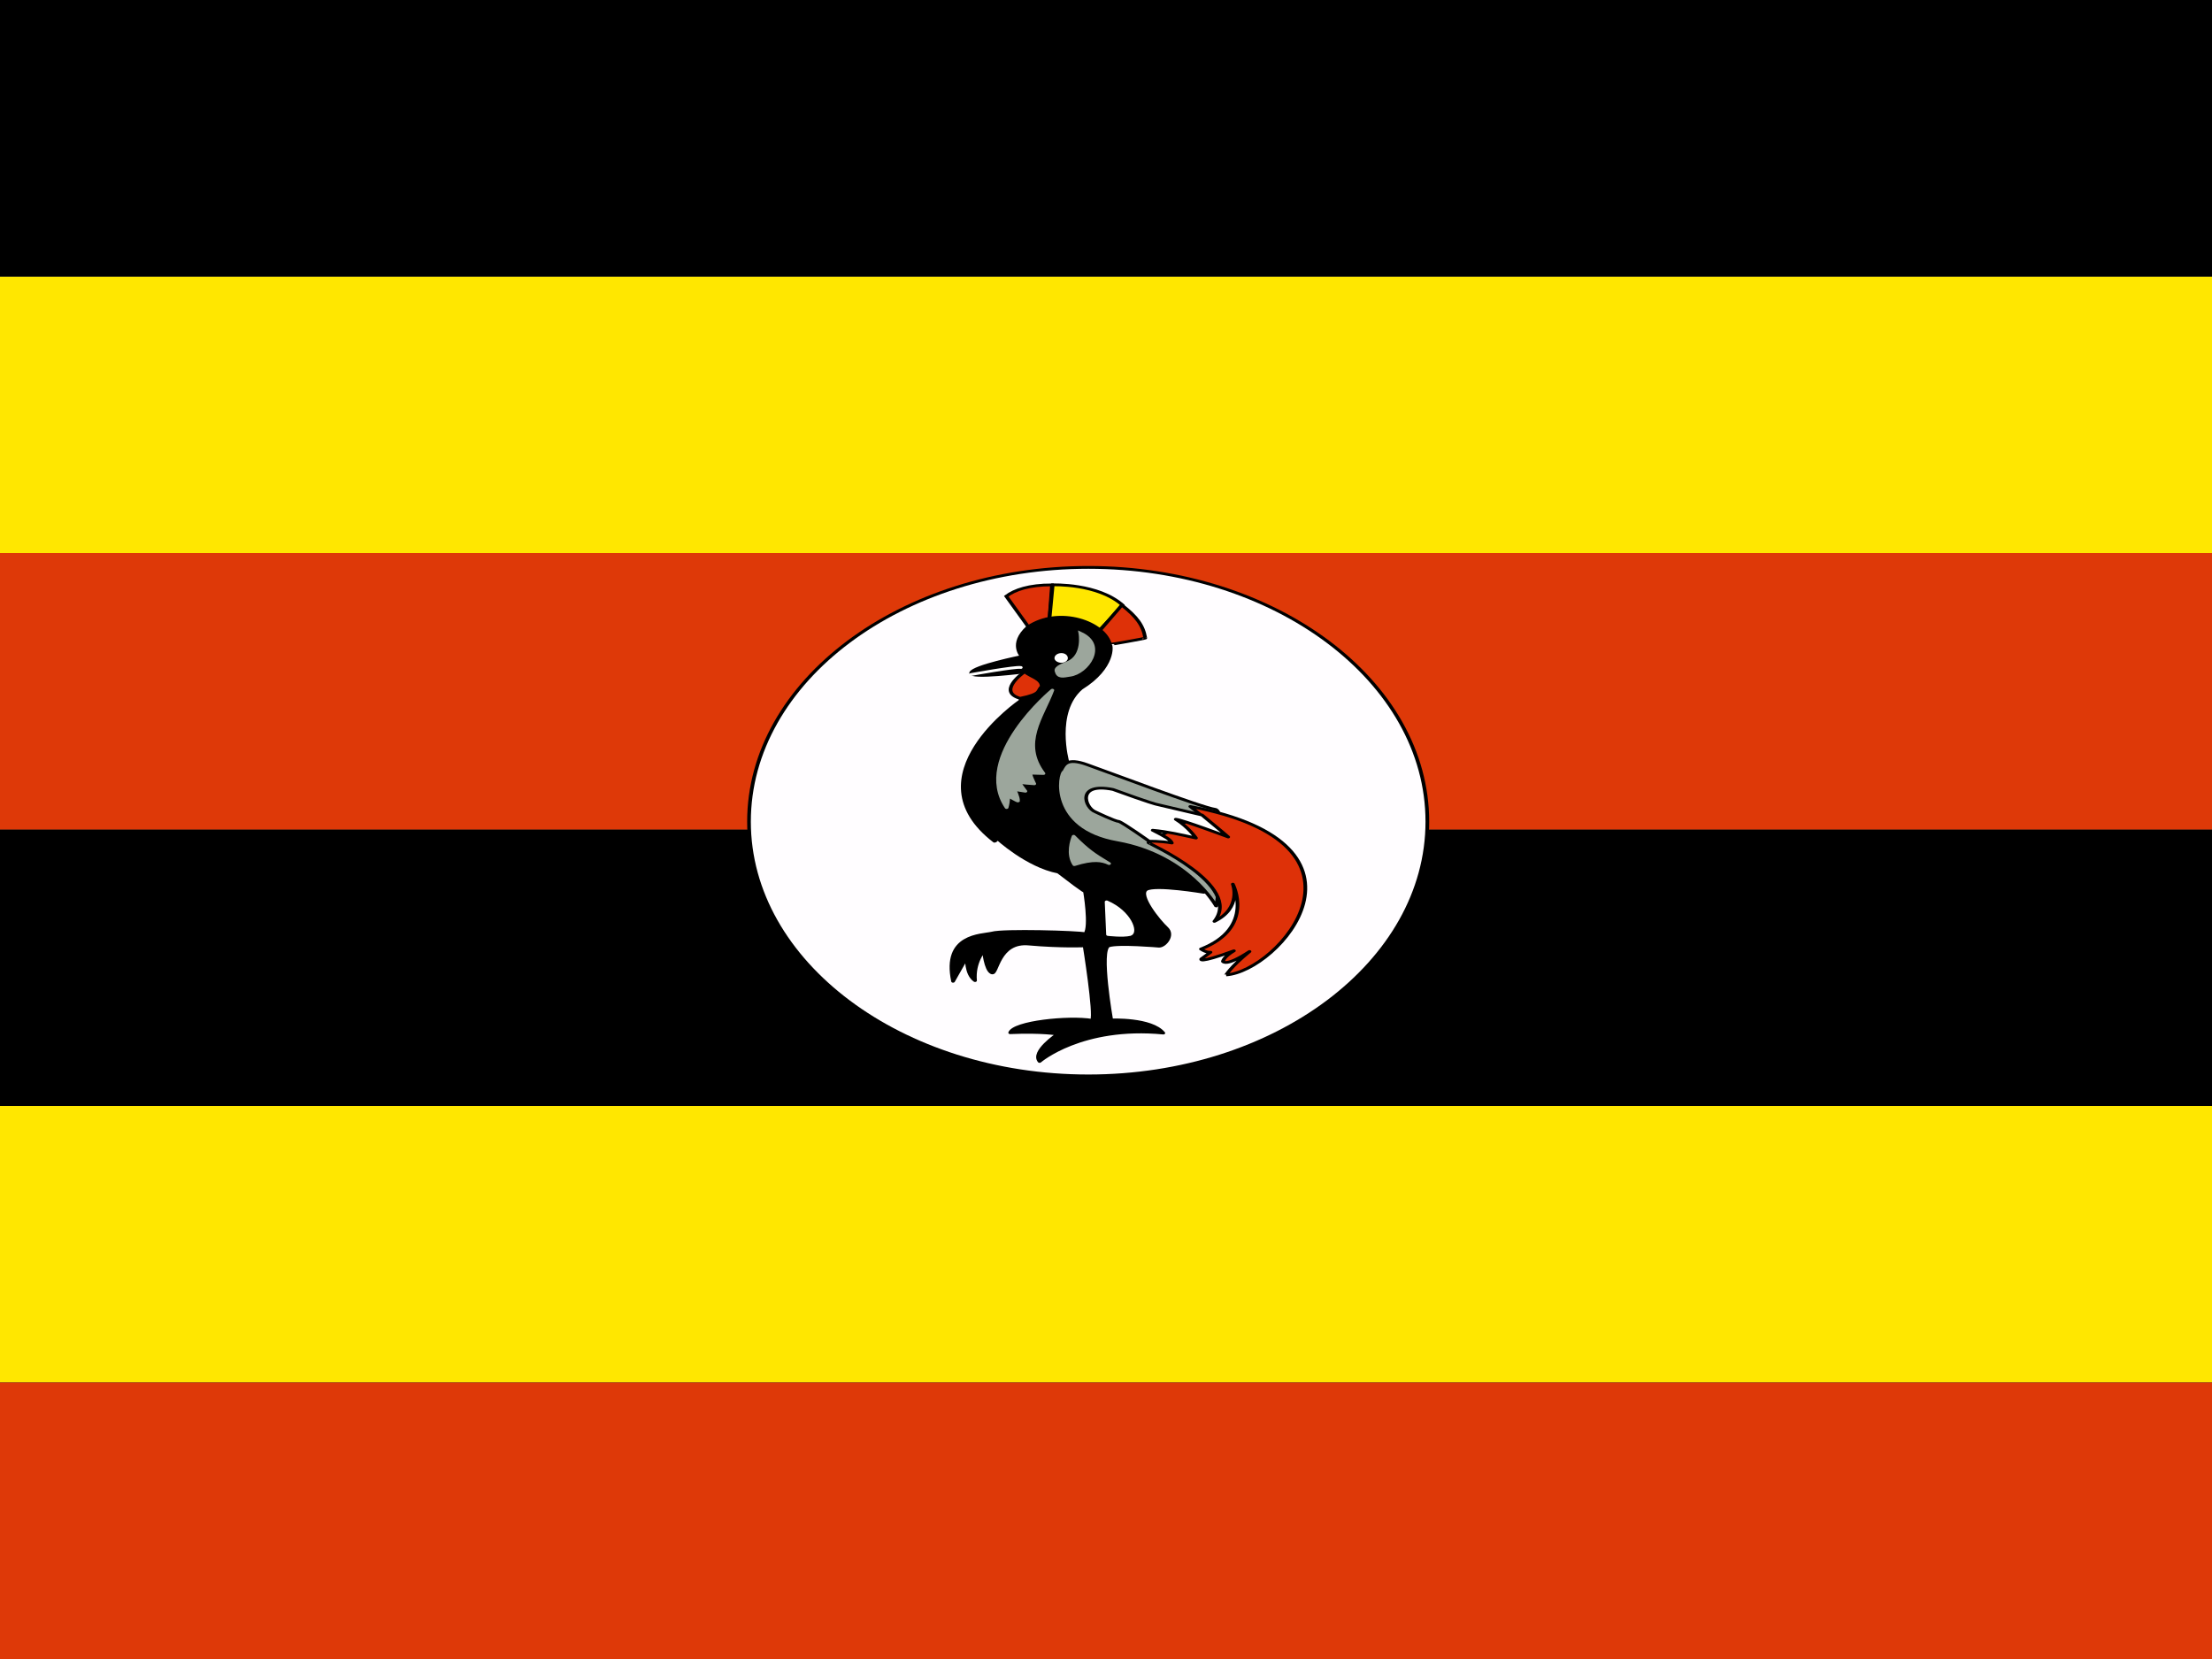
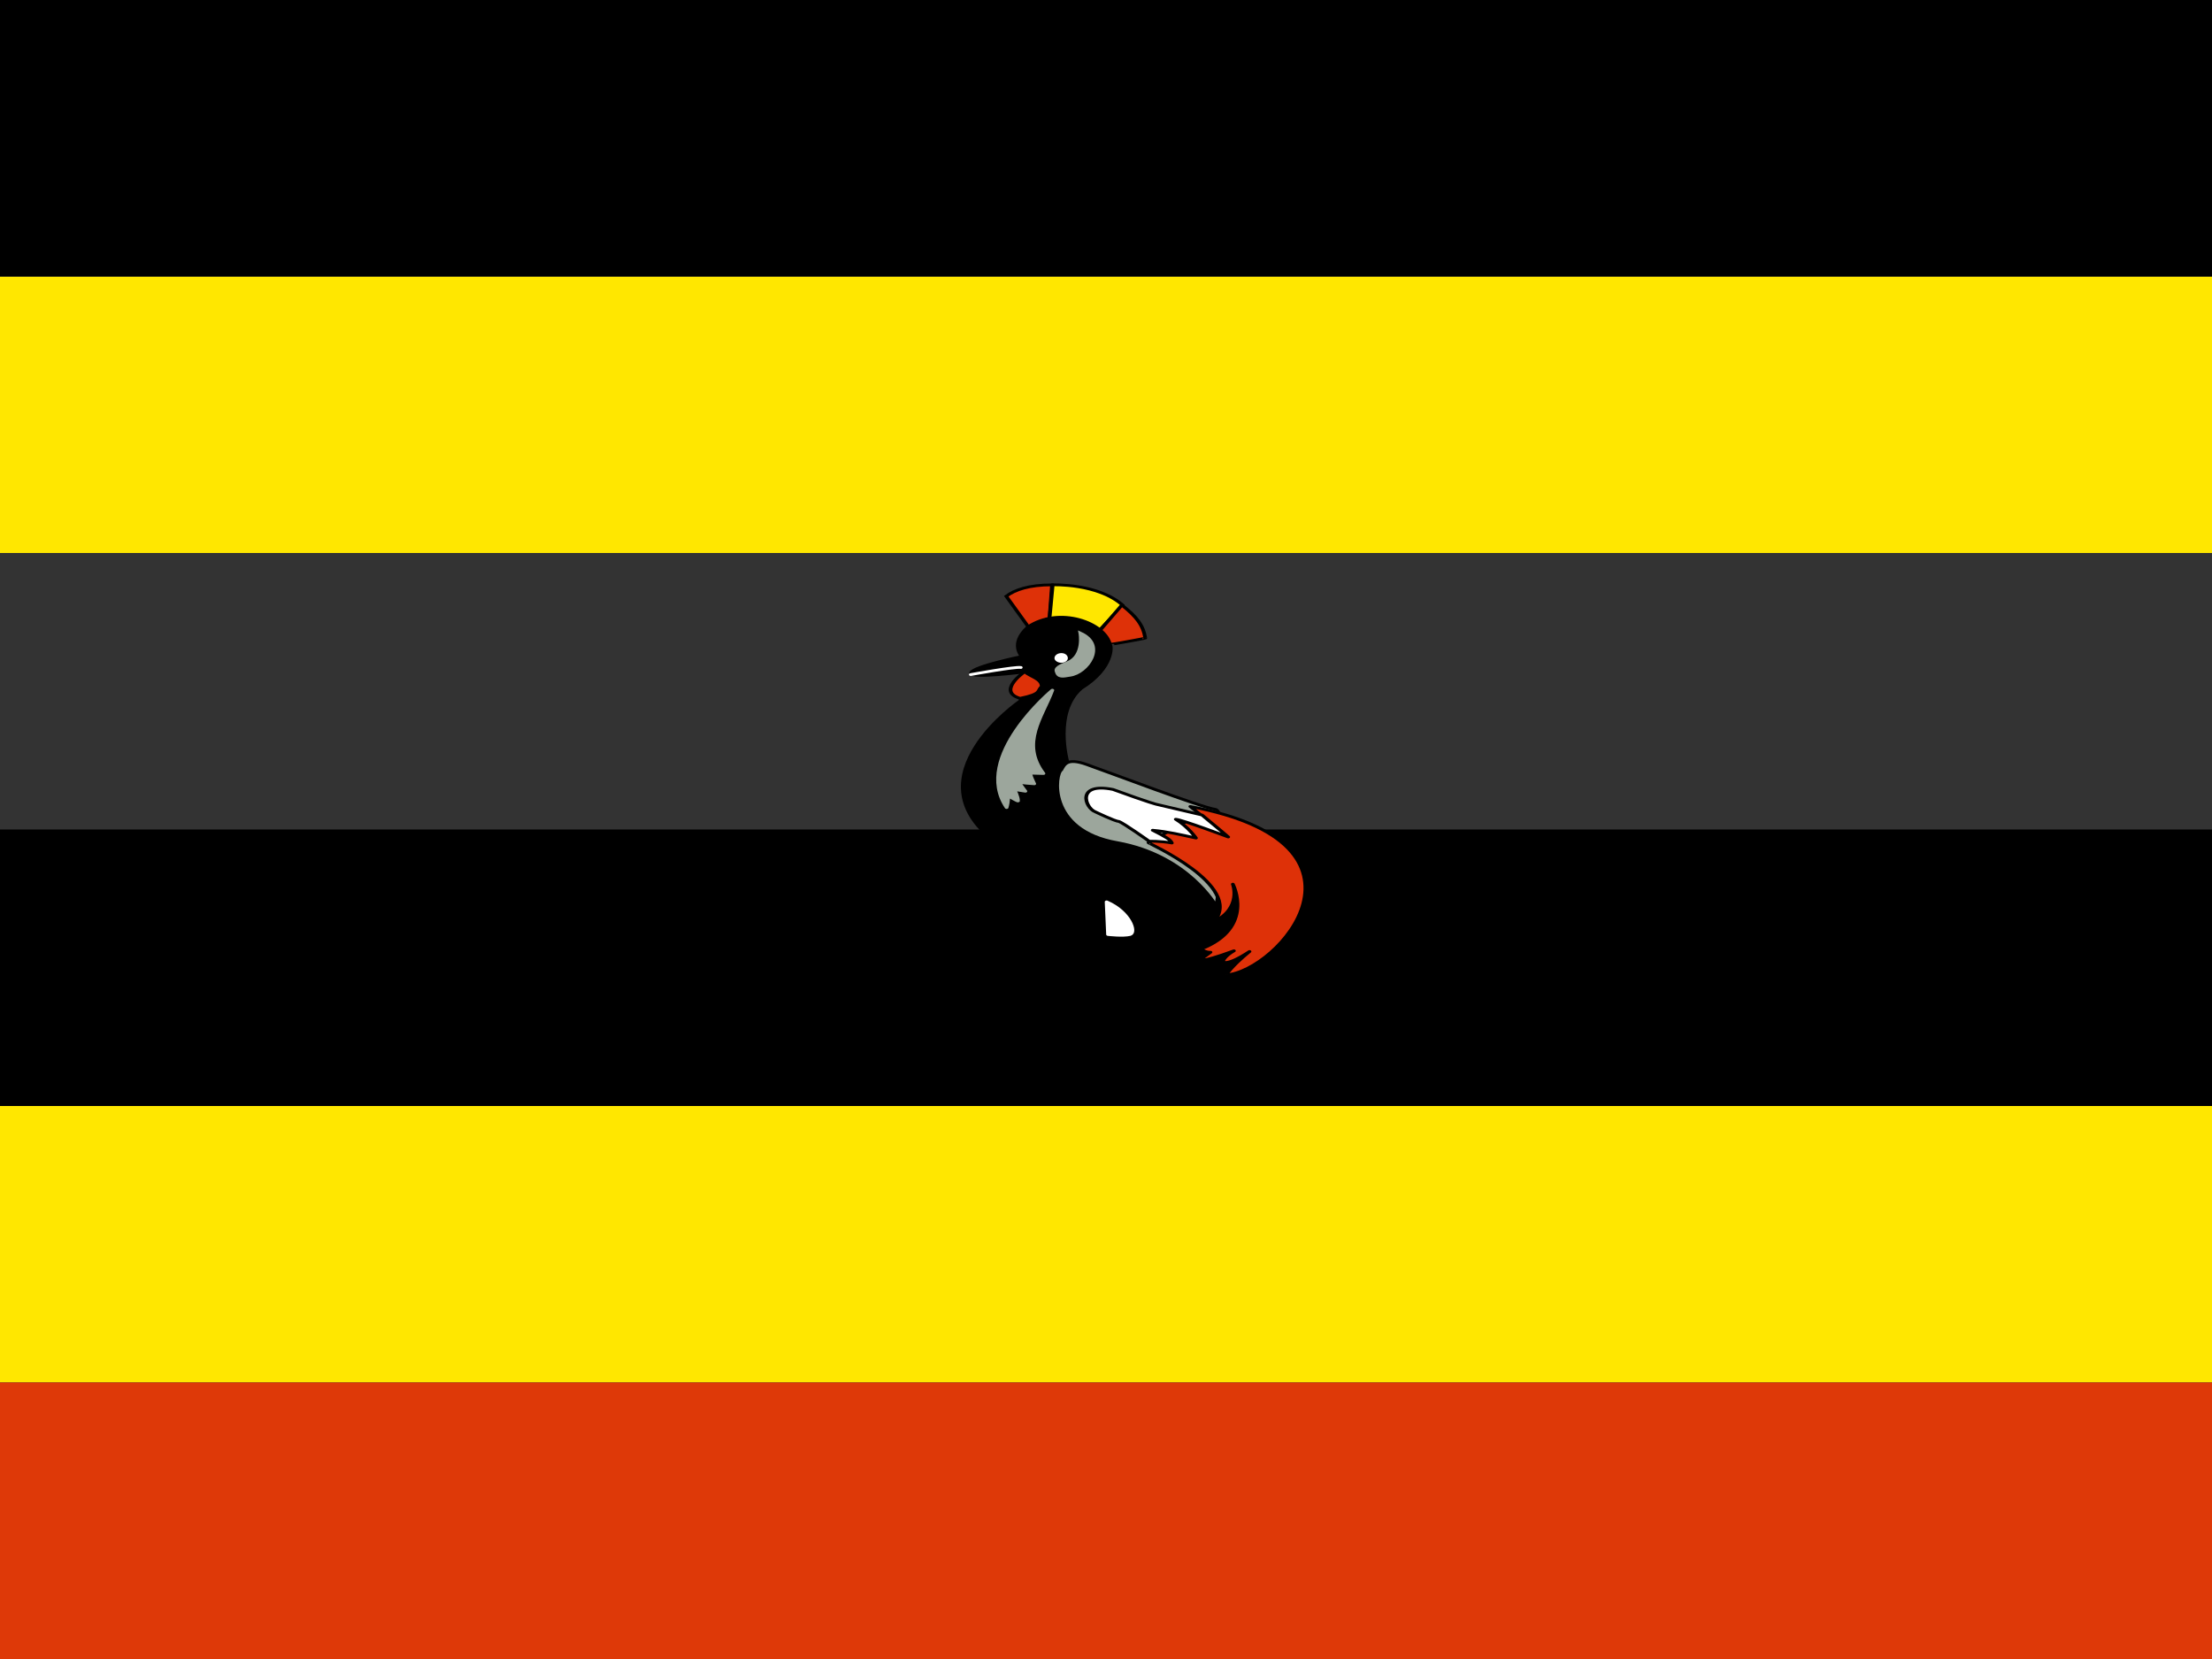
<svg xmlns="http://www.w3.org/2000/svg" width="24px" height="18px" viewBox="0 0 24 18" version="1.1">
  <rect x="0" y="0" width="24" height="18" fill="#333333" stroke="none" />
  <g id="surface1">
    <path style=" stroke:none;fill-rule:evenodd;fill:rgb(100%,90.588%,0%);fill-opacity:1;" d="M -6 12 L 30 12 L 30 15 L -6 15 Z M -6 12 " />
    <path style=" stroke:none;fill-rule:evenodd;fill:rgb(0%,0%,0%);fill-opacity:1;" d="M -6 9 L 30 9 L 30 12 L -6 12 Z M -6 9 " />
-     <path style=" stroke:none;fill-rule:evenodd;fill:rgb(87.059%,22.353%,3.137%);fill-opacity:1;" d="M -6 6 L 30 6 L 30 9 L -6 9 Z M -6 6 " />
    <path style=" stroke:none;fill-rule:evenodd;fill:rgb(100%,90.588%,0%);fill-opacity:1;" d="M -6 3 L 30 3 L 30 6 L -6 6 Z M -6 3 " />
    <path style=" stroke:none;fill-rule:evenodd;fill:rgb(0%,0%,0%);fill-opacity:1;" d="M -6 0 L 30 0 L 30 3 L -6 3 Z M -6 0 " />
-     <path style="fill-rule:evenodd;fill:rgb(100%,99.216%,100%);fill-opacity:1;stroke-width:1.25;stroke-linecap:butt;stroke-linejoin:miter;stroke:rgb(0%,0%,0%);stroke-opacity:1;stroke-miterlimit:4;" d="M 504.956 232.322 C 504.956 295.803 453.497 347.262 390.016 347.262 C 326.535 347.262 274.956 295.803 274.956 232.322 C 274.956 168.841 326.535 117.382 390.016 117.382 C 453.497 117.382 504.956 168.841 504.956 232.322 Z M 504.956 232.322 " transform="matrix(0.032,0,0,0.024,-0.672,3.339)" />
    <path style="fill-rule:evenodd;fill:rgb(87.059%,19.216%,3.137%);fill-opacity:1;stroke-width:1.25;stroke-linecap:butt;stroke-linejoin:miter;stroke:rgb(0%,0%,0%);stroke-opacity:1;stroke-miterlimit:4;" d="M 374.697 141.653 L 367.243 127.867 C 370.128 124.981 374.938 122.737 382.753 122.737 C 382.753 123.378 381.911 137.806 381.911 137.806 Z M 374.697 141.653 " transform="matrix(0.032,0,0,0.024,-0.834,3.4)" />
    <path style="fill-rule:evenodd;fill:rgb(100%,90.588%,0%);fill-opacity:1;stroke-width:1.25;stroke-linecap:butt;stroke-linejoin:miter;stroke:rgb(0%,0%,0%);stroke-opacity:1;stroke-miterlimit:4;" d="M 381.911 137.966 L 382.993 122.737 C 382.993 122.737 398.382 121.936 406.799 132.035 C 406.919 131.875 398.503 143.737 398.503 143.737 Z M 381.911 137.966 " transform="matrix(0.032,0,0,0.024,-0.834,3.4)" />
    <path style="fill-rule:evenodd;fill:rgb(87.059%,19.216%,3.137%);fill-opacity:1;stroke-width:1.25;stroke-linecap:butt;stroke-linejoin:miter;stroke:rgb(0%,0%,0%);stroke-opacity:1;stroke-miterlimit:4;" d="M 398.863 143.577 L 406.438 131.875 C 411.488 137.165 413.652 141.012 414.373 146.783 C 414.493 146.943 402.35 149.829 402.35 149.669 C 402.35 149.508 398.984 143.737 398.863 143.577 Z M 398.863 143.577 " transform="matrix(0.032,0,0,0.024,-0.834,3.4)" />
    <path style="fill-rule:evenodd;fill:rgb(0%,0%,0%);fill-opacity:1;stroke-width:1.25;stroke-linecap:round;stroke-linejoin:round;stroke:rgb(0%,0%,0%);stroke-opacity:1;stroke-miterlimit:4;" d="M 378.545 338.189 C 378.545 338.189 392.732 321.838 420.505 325.365 C 416.417 318.632 402.831 319.433 402.831 319.433 C 402.831 319.433 398.623 287.532 401.989 285.929 C 405.236 284.486 419.062 286.089 419.062 286.089 C 420.986 286.089 424.112 281.12 421.587 277.914 C 419.062 274.868 411.728 262.845 414.734 260.44 C 417.86 258.036 434.211 261.723 434.211 261.723 L 387.922 202.57 C 387.922 202.57 383.234 180.287 392.611 169.547 C 404.033 160.089 402.831 149.829 402.47 149.989 C 400.907 139.73 385.157 132.195 374.577 141.814 C 368.325 149.348 372.533 155.119 372.533 155.119 C 372.533 155.119 355.941 159.608 355.34 162.493 C 354.619 165.379 373.976 162.012 373.976 162.012 L 372.052 175.157 C 372.052 175.157 334.661 209.303 363.275 238.639 C 363.636 238.639 364.237 237.356 364.237 237.356 C 364.237 237.356 374.337 249.86 384.917 252.585 C 394.896 262.845 393.934 261.242 393.934 261.242 C 393.934 261.242 395.978 277.273 394.054 280.479 C 391.65 279.677 366.161 278.715 362.434 280.158 C 358.947 281.28 345.842 280.639 349.208 301.96 C 351.613 296.189 353.897 291.059 353.897 291.059 C 353.897 291.059 353.537 298.754 356.663 301.639 C 356.062 293.464 359.668 288.013 359.668 288.013 C 359.668 288.013 360.27 296.83 362.314 298.112 C 364.237 299.395 364.237 283.685 375.058 285.128 C 385.999 286.41 393.814 285.929 393.814 285.929 C 393.814 285.929 397.541 316.708 396.339 319.593 C 388.403 317.83 369.768 320.395 368.565 325.204 C 379.506 324.563 384.676 325.845 384.676 325.845 C 384.676 325.845 375.779 333.7 378.545 338.189 Z M 378.545 338.189 " transform="matrix(0.032,0,0,0.024,-0.834,3.4)" />
    <path style="fill-rule:evenodd;fill:rgb(61.176%,65.098%,61.176%);fill-opacity:1;stroke-width:1.25;stroke-linecap:round;stroke-linejoin:round;stroke:rgb(61.176%,65.098%,61.176%);stroke-opacity:1;stroke-miterlimit:4;" d="M 382.873 170.348 C 382.873 170.348 355.701 200.325 367.363 223.41 C 368.085 220.203 367.724 218.12 368.205 218.28 C 367.483 217.799 371.571 221.005 371.211 220.364 C 371.331 218.761 370.008 215.234 370.008 215.234 C 371.211 215.555 372.413 215.715 373.735 216.036 C 373.014 214.753 372.293 213.471 371.571 212.028 C 373.254 212.348 375.058 212.509 376.741 212.669 C 376.741 212.669 374.938 207.86 375.539 207.86 C 376.14 207.86 379.867 208.02 379.867 208.02 C 372.052 194.234 379.386 182.692 382.873 170.348 Z M 382.873 170.348 " transform="matrix(0.032,0,0,0.024,-0.834,3.4)" />
    <path style="fill-rule:evenodd;fill:rgb(61.176%,65.098%,61.176%);fill-opacity:1;stroke-width:1.25;stroke-linecap:butt;stroke-linejoin:miter;stroke:rgb(61.176%,65.098%,61.176%);stroke-opacity:1;stroke-miterlimit:4;" d="M 392.371 144.539 C 392.371 144.539 393.814 154.798 388.163 157.844 C 387.321 158.486 383.714 159.768 384.316 161.852 C 384.917 164.737 386.48 164.096 388.764 163.615 C 394.655 162.653 401.388 149.989 392.371 144.539 Z M 392.371 144.539 " transform="matrix(0.032,0,0,0.024,-0.834,3.4)" />
    <path style=" stroke:none;fill-rule:evenodd;fill:rgb(100%,100%,100%);fill-opacity:1;" d="M 11.586 7.141 C 11.586 7.168 11.555 7.191 11.516 7.191 C 11.477 7.191 11.441 7.168 11.441 7.141 C 11.441 7.109 11.477 7.086 11.516 7.086 C 11.555 7.086 11.586 7.109 11.586 7.141 Z M 11.586 7.141 " />
    <path style="fill-rule:evenodd;fill:rgb(87.059%,19.216%,3.137%);fill-opacity:1;stroke-width:1.25;stroke-linecap:butt;stroke-linejoin:miter;stroke:rgb(0%,0%,0%);stroke-opacity:1;stroke-miterlimit:4;" d="M 373.495 162.012 C 372.052 163.295 364.478 171.15 371.932 174.035 C 379.627 171.951 377.583 170.509 379.266 168.745 C 379.386 165.218 375.419 164.257 373.495 162.012 Z M 373.495 162.012 " transform="matrix(0.032,0,0,0.024,-0.834,3.4)" />
-     <path style="fill-rule:evenodd;fill:rgb(61.176%,65.098%,61.176%);fill-opacity:1;stroke-width:1.25;stroke-linecap:round;stroke-linejoin:round;stroke:rgb(61.176%,65.098%,61.176%);stroke-opacity:1;stroke-miterlimit:4;" d="M 390.087 236.394 C 389.606 237.998 387.922 244.41 390.327 249.219 C 396.819 246.494 399.825 247.295 402.11 248.738 C 396.699 244.41 394.655 242.486 390.087 236.394 Z M 390.087 236.394 " transform="matrix(0.032,0,0,0.024,-0.834,3.4)" />
    <path style="fill-rule:evenodd;fill:rgb(100%,100%,100%);fill-opacity:1;stroke-width:1.25;stroke-linecap:round;stroke-linejoin:round;stroke:rgb(100%,100%,100%);stroke-opacity:1;stroke-miterlimit:4;" d="M 401.268 266.051 L 401.749 280.799 C 401.749 280.799 406.799 281.601 409.203 280.799 C 411.488 279.837 409.083 270.54 401.268 266.051 Z M 401.268 266.051 " transform="matrix(0.032,0,0,0.024,-0.834,3.4)" />
    <path style="fill-rule:evenodd;fill:rgb(61.176%,65.098%,61.176%);fill-opacity:1;stroke-width:1.25;stroke-linecap:butt;stroke-linejoin:miter;stroke:rgb(0%,0%,0%);stroke-opacity:1;stroke-miterlimit:4;" d="M 438.419 267.975 C 438.419 267.975 428.921 245.051 404.875 239.28 C 380.709 233.669 383.835 207.86 385.879 206.417 C 386.84 204.173 387.682 200.646 394.655 204.013 C 401.508 207.219 433.49 223.41 438.058 224.211 C 442.627 225.013 438.78 268.456 438.419 267.975 Z M 438.419 267.975 " transform="matrix(0.032,0,0,0.024,-0.834,3.4)" />
    <path style="fill-rule:evenodd;fill:rgb(87.059%,19.216%,3.137%);fill-opacity:1;stroke-width:1.25;stroke-linecap:butt;stroke-linejoin:round;stroke:rgb(0%,0%,0%);stroke-opacity:1;stroke-miterlimit:4;" d="M 415.455 239.28 C 415.094 239.44 447.677 258.517 437.818 274.868 C 447.196 268.776 444.07 258.036 444.07 258.036 C 444.07 258.036 451.765 277.753 433.249 287.372 C 435.173 289.135 436.495 288.815 436.495 288.815 L 433.369 291.86 C 433.369 291.86 431.927 294.265 444.43 288.173 C 440.944 290.899 440.703 292.983 440.703 292.983 C 440.703 292.983 441.665 295.548 449.721 288.494 C 443.228 295.548 441.785 299.235 441.785 299.074 C 459.459 297.471 497.933 240.081 429.642 222.929 C 433.249 226.776 432.768 226.295 432.768 226.295 Z M 415.455 239.28 " transform="matrix(0.032,0,0,0.024,-0.834,3.4)" />
    <path style="fill-rule:evenodd;fill:rgb(100%,100%,100%);fill-opacity:1;stroke-width:1.25;stroke-linecap:round;stroke-linejoin:round;stroke:rgb(0%,0%,0%);stroke-opacity:1;stroke-miterlimit:4;" d="M 416.898 233.669 C 421.346 236.715 422.909 237.837 423.39 239.44 C 419.423 238.478 415.696 238.639 415.696 238.639 C 415.696 238.639 406.919 230.303 405.356 229.662 C 404.154 229.662 397.421 225.333 397.421 225.333 C 393.934 223.57 390.808 211.868 403.432 215.234 C 416.297 221.486 418.22 221.967 418.22 221.967 C 423.39 223.57 428.44 225.173 433.61 226.776 C 436.616 230.142 439.621 233.349 442.507 236.715 C 442.507 236.715 426.757 228.86 424.713 228.7 C 429.041 232.226 431.566 237.196 431.566 237.196 C 426.516 235.753 422.188 234.31 416.898 233.669 Z M 416.898 233.669 " transform="matrix(0.032,0,0,0.024,-0.834,3.4)" />
    <path style="fill:none;stroke-width:1.25;stroke-linecap:round;stroke-linejoin:miter;stroke:rgb(100%,100%,100%);stroke-opacity:1;stroke-miterlimit:4;" d="M 355.22 163.295 C 355.22 163.295 370.369 159.608 372.172 160.089 " transform="matrix(0.032,0,0,0.024,-0.834,3.4)" />
    <path style=" stroke:none;fill-rule:evenodd;fill:rgb(87.059%,22.353%,3.137%);fill-opacity:1;" d="M -6 15 L 30 15 L 30 18 L -6 18 Z M -6 15 " />
  </g>
</svg>